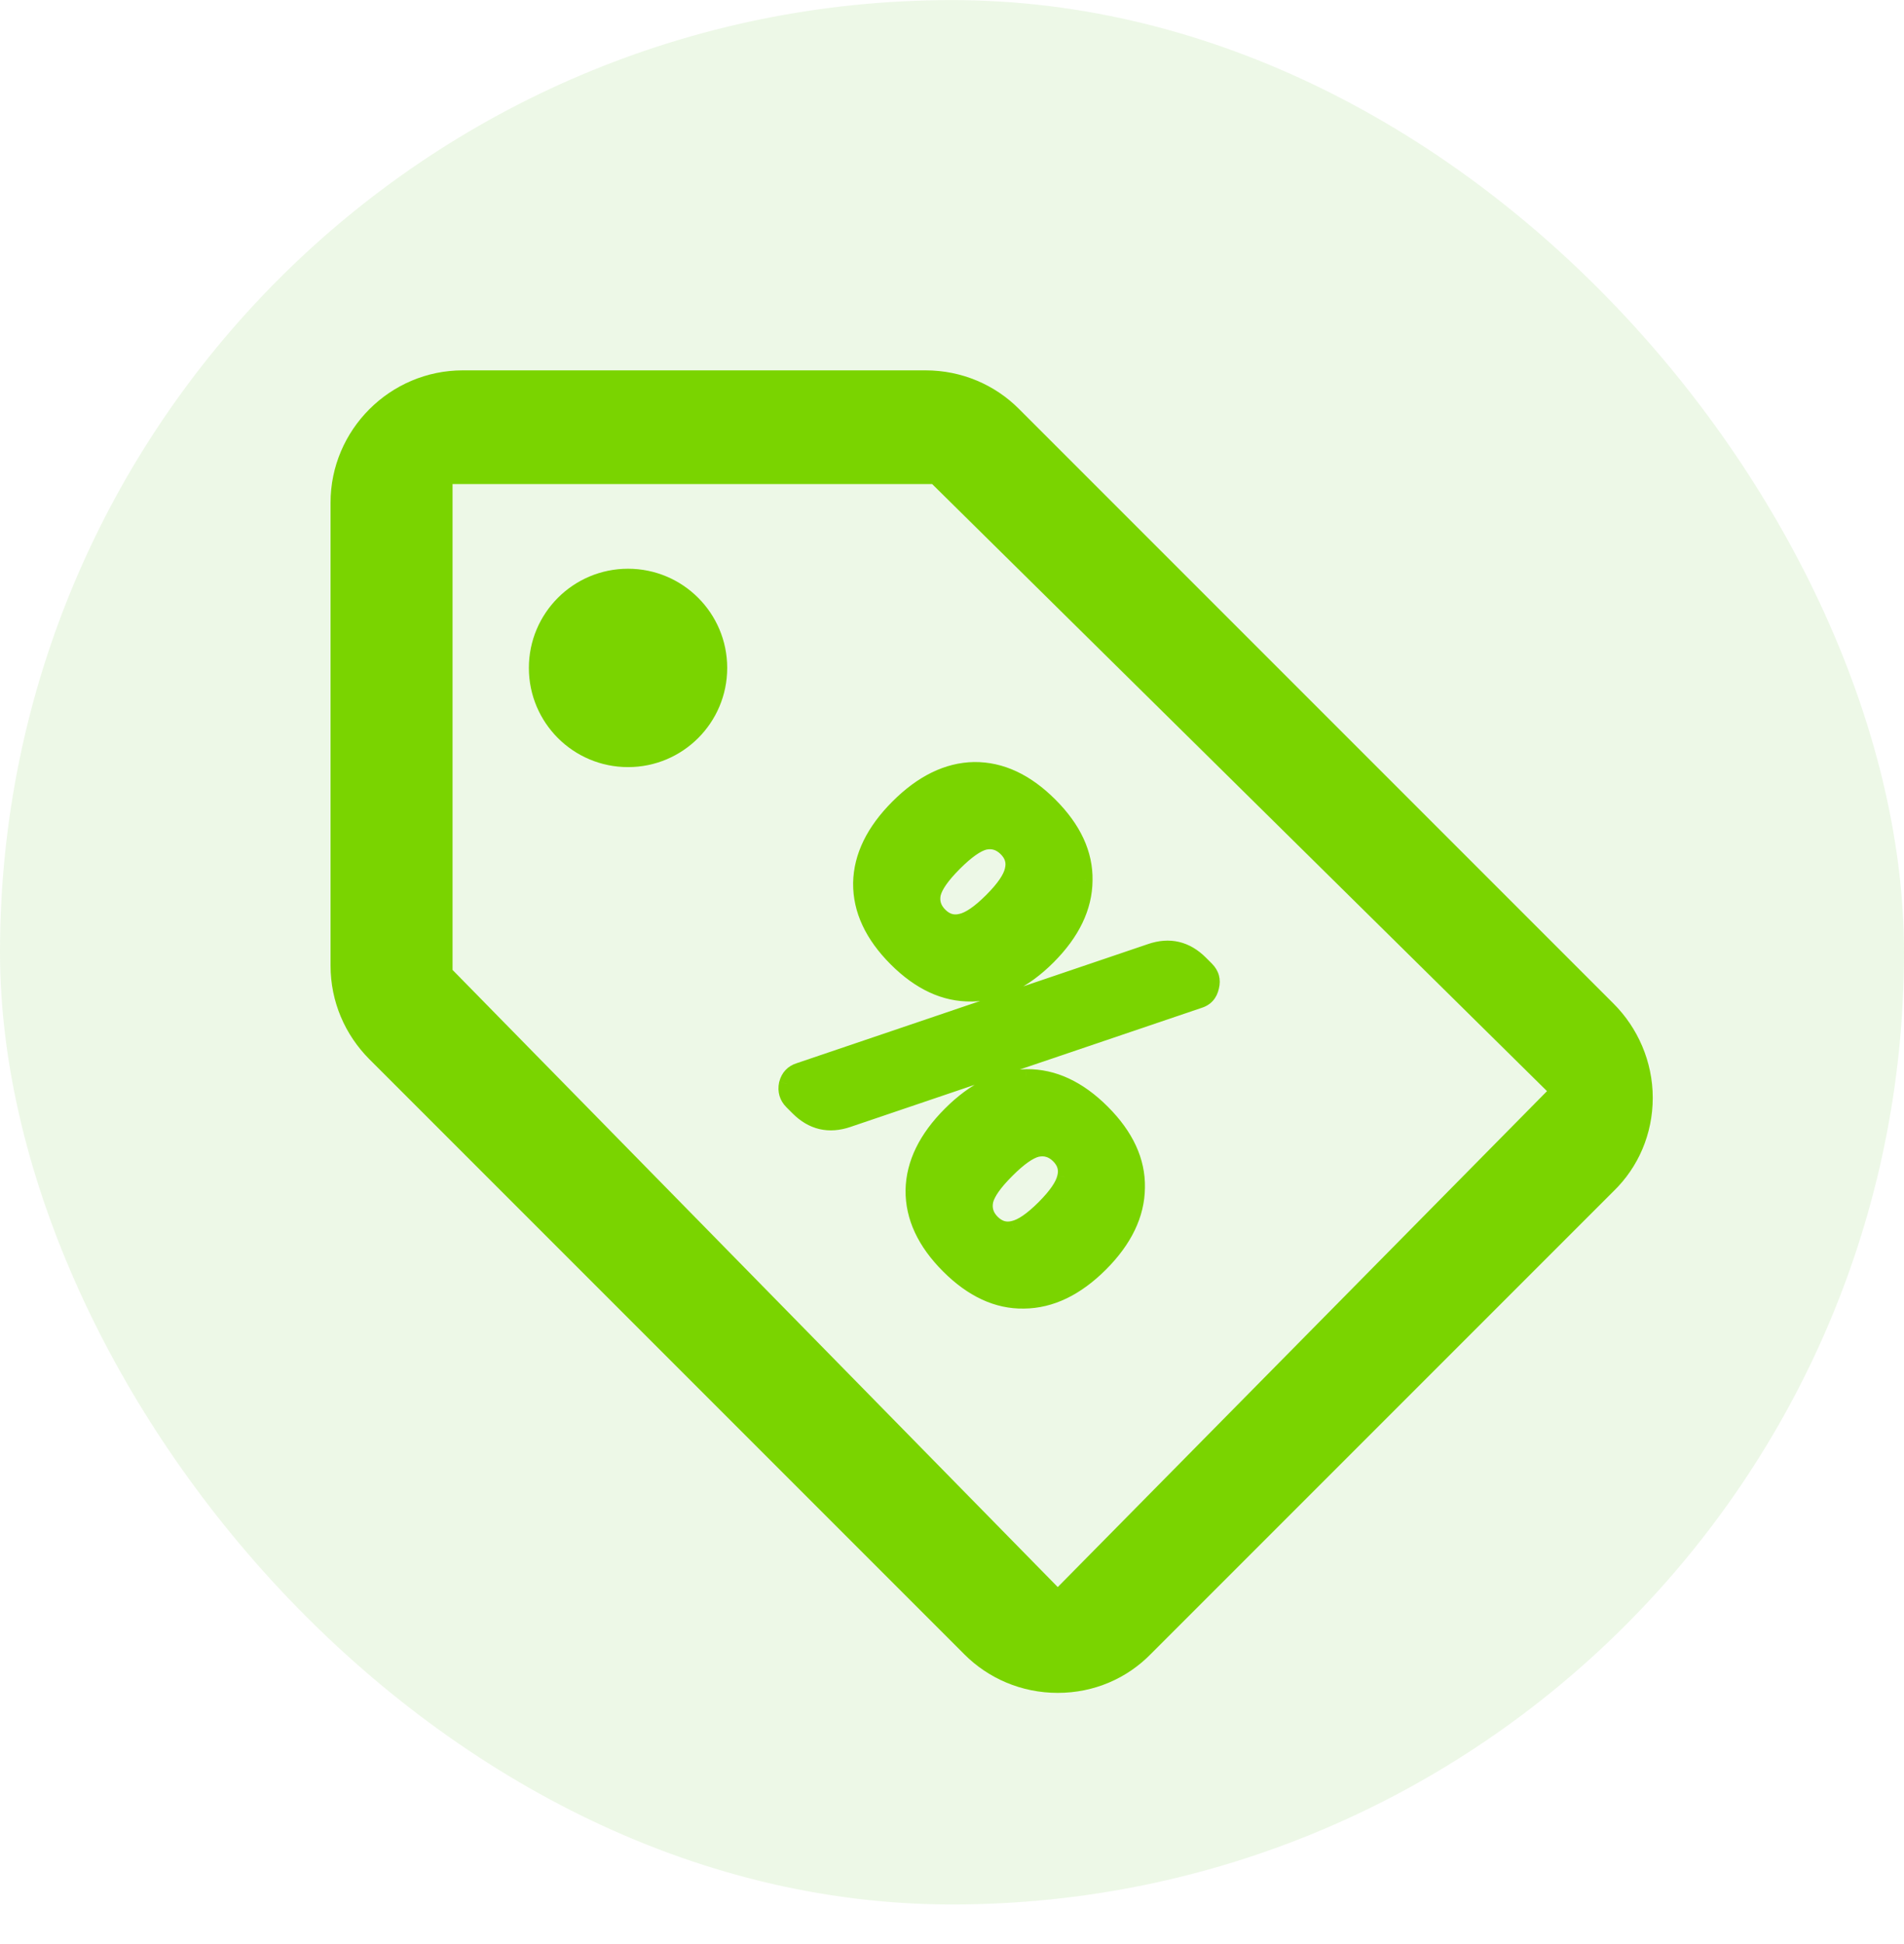
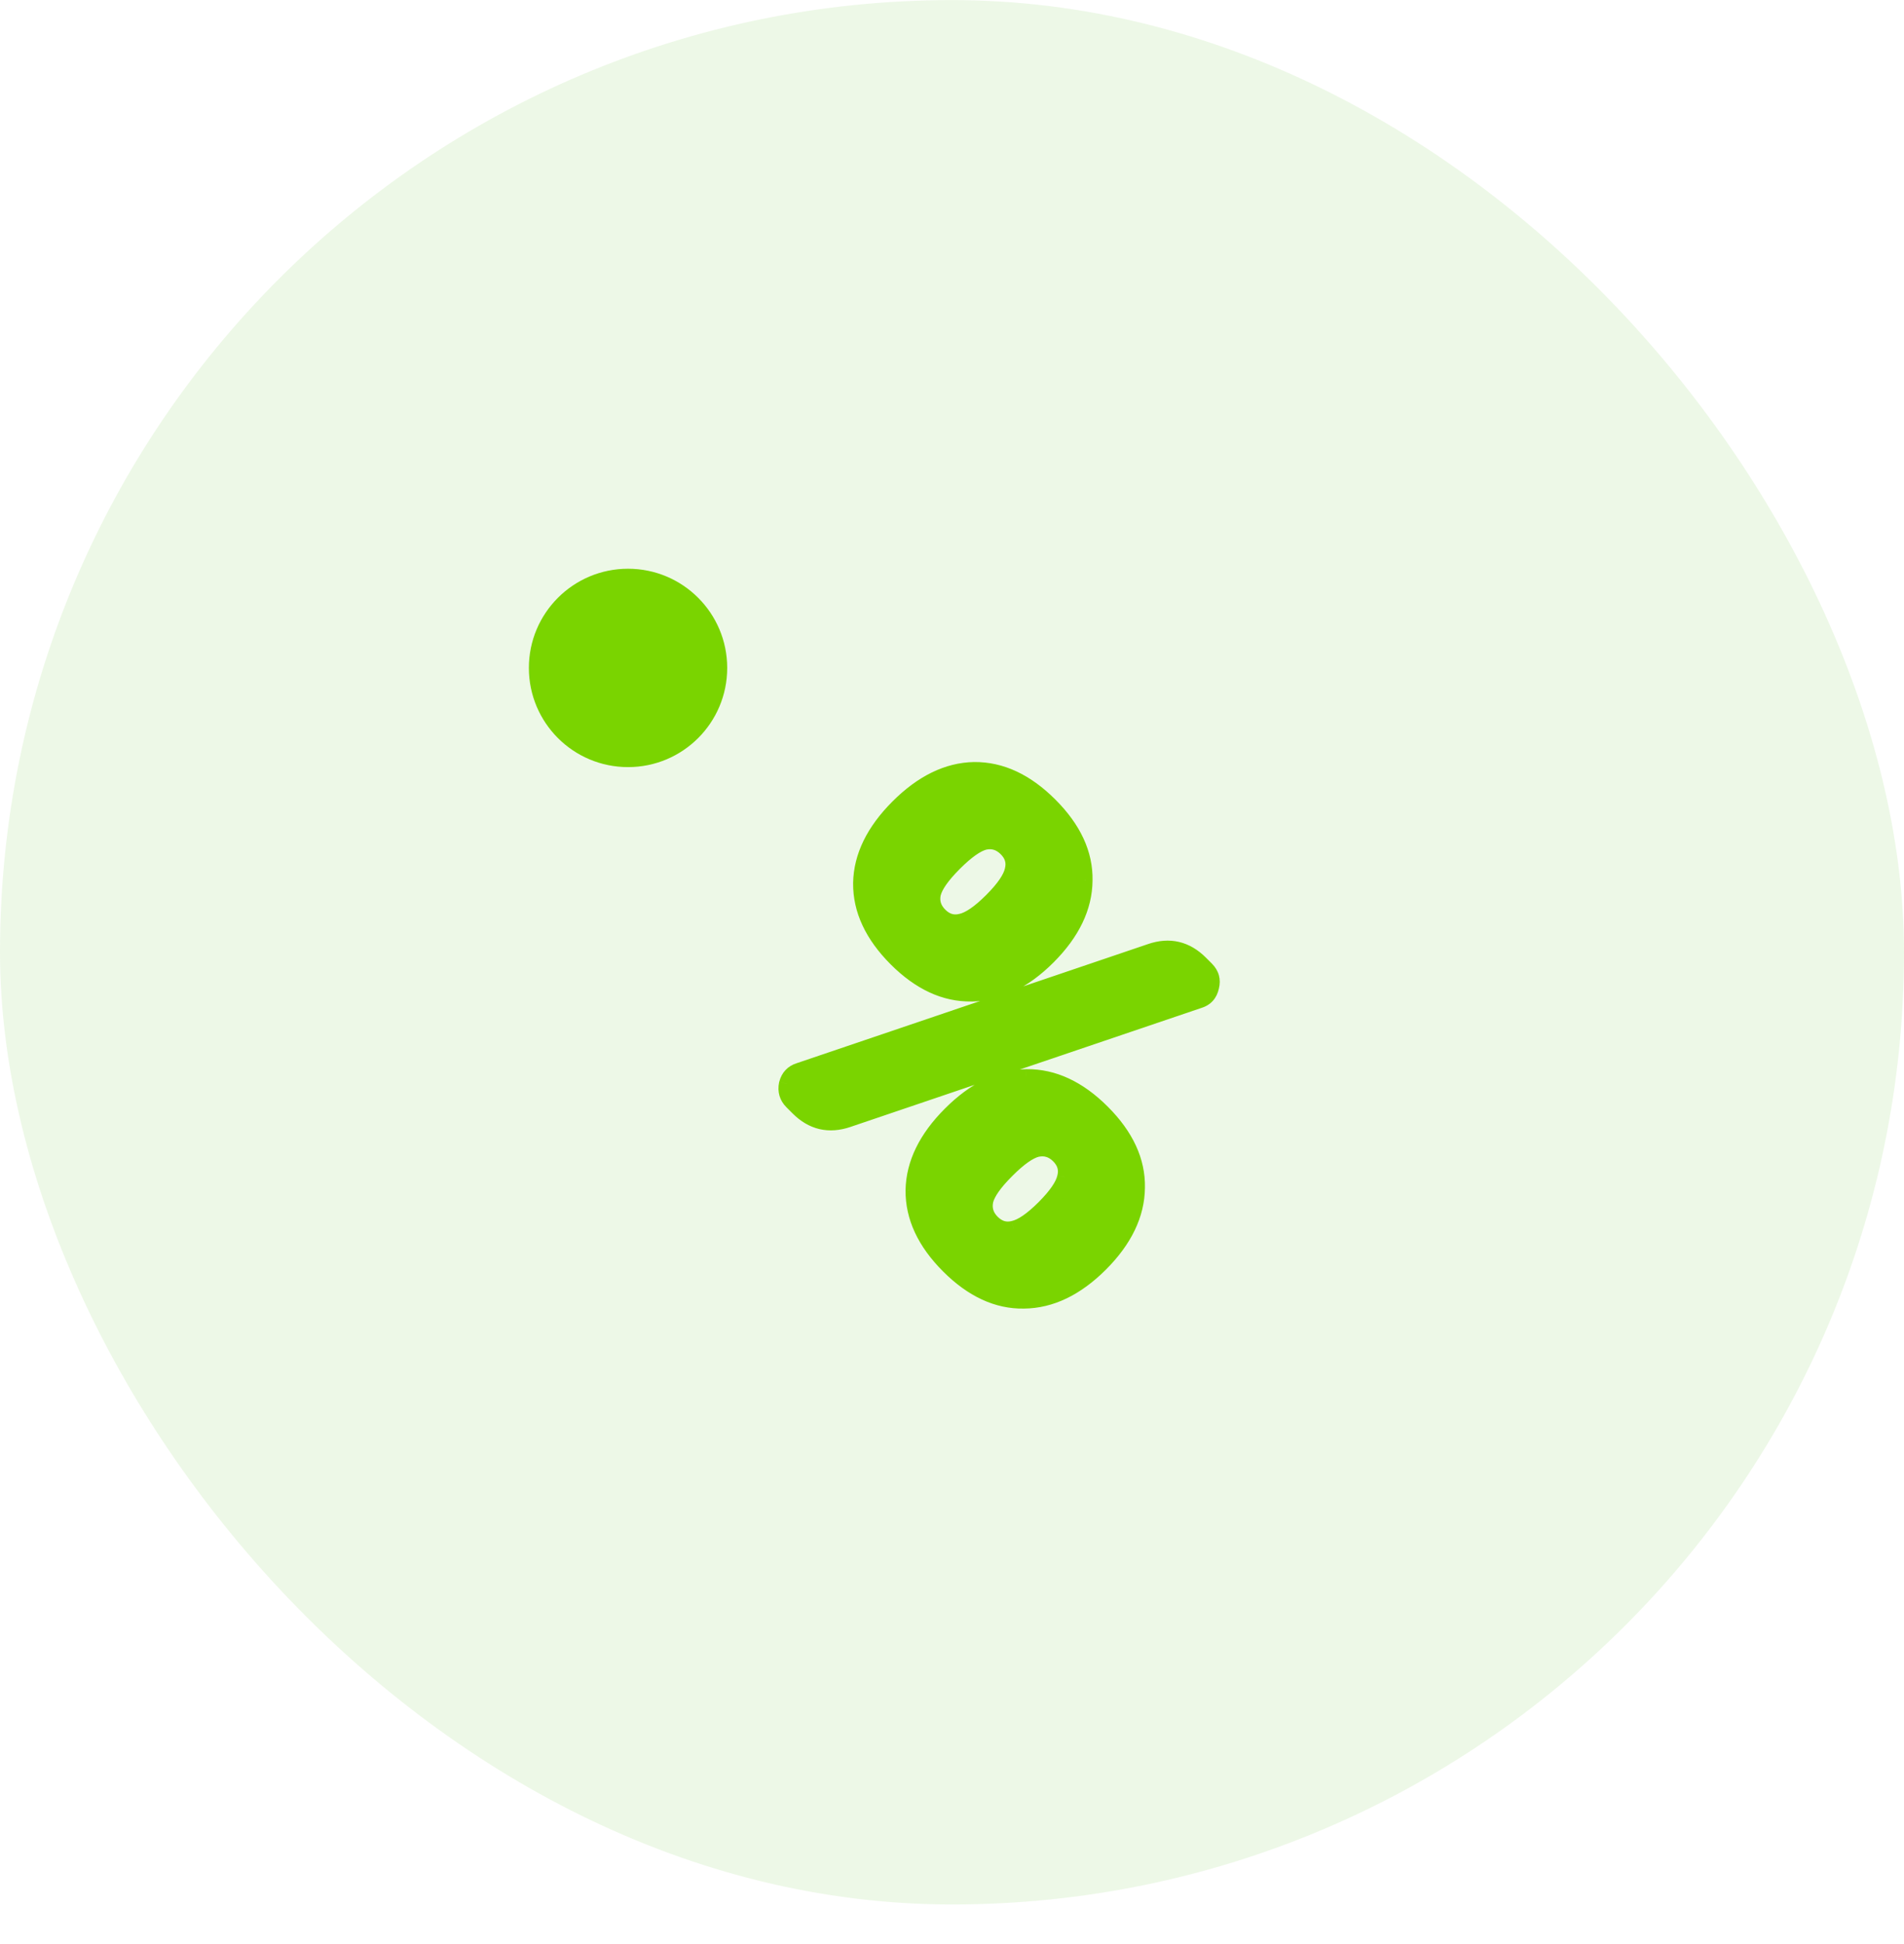
<svg xmlns="http://www.w3.org/2000/svg" width="48" height="49" viewBox="0 0 48 49" fill="none">
  <rect y="0.002" width="48" height="48" rx="24" fill="#4FB412" fill-opacity="0.1" />
-   <path d="M40.683 25.302L25.683 10.302C25.083 9.702 24.25 9.335 23.333 9.335H11.666C9.833 9.335 8.333 10.835 8.333 12.669V24.335C8.333 25.252 8.7 26.085 9.316 26.702L24.316 41.702C24.916 42.302 25.75 42.669 26.666 42.669C27.583 42.669 28.416 42.302 29.016 41.685L40.683 30.019C41.3 29.419 41.666 28.585 41.666 27.669C41.666 26.752 41.283 25.902 40.683 25.302ZM26.666 40.002L11.409 24.447V12.201H23.5L39 27.502L26.666 40.002Z" fill="#7AD400" />
  <path d="M30.411 24.429C30.537 24.555 30.578 24.703 30.534 24.873C30.496 25.049 30.395 25.162 30.231 25.212L21.377 28.214C20.898 28.378 20.48 28.28 20.121 27.922L19.97 27.771C19.844 27.645 19.8 27.494 19.838 27.318C19.882 27.148 19.986 27.038 20.15 26.987L29.004 23.985C29.483 23.822 29.901 23.919 30.26 24.278L30.411 24.429ZM24.841 30.263C24.797 30.471 24.854 30.653 25.011 30.81C25.169 30.968 25.348 31.021 25.549 30.971C25.757 30.927 26.015 30.75 26.323 30.442C26.632 30.134 26.808 29.876 26.852 29.668C26.902 29.467 26.849 29.287 26.691 29.13C26.534 28.973 26.352 28.916 26.144 28.96C25.942 29.011 25.688 29.19 25.379 29.498C25.071 29.807 24.892 30.061 24.841 30.263ZM25.88 27.148C26.553 27.141 27.189 27.437 27.787 28.035C28.384 28.633 28.677 29.265 28.664 29.932C28.658 30.606 28.35 31.248 27.739 31.858C27.129 32.469 26.487 32.777 25.814 32.783C25.146 32.796 24.514 32.503 23.916 31.905C23.318 31.308 23.023 30.672 23.029 29.998C23.041 29.331 23.353 28.693 23.963 28.082C24.574 27.472 25.212 27.16 25.88 27.148ZM23.52 22.522C23.476 22.73 23.532 22.912 23.689 23.07C23.847 23.227 24.026 23.28 24.228 23.23C24.435 23.186 24.693 23.01 25.002 22.701C25.31 22.393 25.486 22.135 25.53 21.927C25.581 21.726 25.527 21.547 25.37 21.389C25.212 21.232 25.03 21.175 24.822 21.219C24.621 21.27 24.366 21.449 24.058 21.758C23.749 22.066 23.57 22.321 23.52 22.522ZM27.343 22.192C27.337 22.865 27.028 23.507 26.418 24.117C25.807 24.728 25.165 25.036 24.492 25.043C23.825 25.055 23.192 24.762 22.595 24.165C21.997 23.567 21.701 22.931 21.707 22.258C21.72 21.591 22.031 20.952 22.642 20.341C23.252 19.731 23.891 19.419 24.558 19.407C25.231 19.401 25.867 19.696 26.465 20.294C27.063 20.892 27.355 21.525 27.343 22.192Z" fill="#7AD400" />
-   <path d="M30.534 24.873L30.34 24.822L30.338 24.831L30.534 24.873ZM30.231 25.212L30.172 25.021L30.167 25.023L30.231 25.212ZM21.377 28.214L21.313 28.025L21.312 28.025L21.377 28.214ZM19.838 27.318L19.644 27.267L19.642 27.276L19.838 27.318ZM20.15 26.987L20.208 27.178L20.214 27.177L20.15 26.987ZM29.004 23.985L29.068 24.175L29.069 24.174L29.004 23.985ZM24.841 30.263L24.647 30.214L24.646 30.221L24.841 30.263ZM25.549 30.971L25.508 30.775L25.501 30.777L25.549 30.971ZM26.852 29.668L26.658 29.62L26.656 29.627L26.852 29.668ZM26.144 28.96L26.102 28.764L26.095 28.766L26.144 28.96ZM25.88 27.148L25.878 26.948L25.876 26.948L25.88 27.148ZM28.664 29.932L28.464 29.929L28.464 29.93L28.664 29.932ZM25.814 32.783L25.812 32.583L25.81 32.583L25.814 32.783ZM23.029 29.998L22.829 29.995L22.829 29.997L23.029 29.998ZM23.52 22.522L23.326 22.474L23.324 22.481L23.52 22.522ZM24.228 23.23L24.186 23.034L24.179 23.036L24.228 23.23ZM25.53 21.927L25.336 21.879L25.335 21.886L25.53 21.927ZM24.822 21.219L24.781 21.024L24.774 21.025L24.822 21.219ZM27.343 22.192L27.143 22.188L27.143 22.19L27.343 22.192ZM24.492 25.043L24.49 24.843L24.488 24.843L24.492 25.043ZM21.707 22.258L21.507 22.254L21.507 22.256L21.707 22.258ZM24.558 19.407L24.556 19.207L24.554 19.207L24.558 19.407ZM30.269 24.57C30.346 24.647 30.366 24.722 30.34 24.823L30.727 24.923C30.789 24.683 30.727 24.463 30.552 24.288L30.269 24.57ZM30.338 24.831C30.314 24.941 30.262 24.994 30.173 25.021L30.29 25.404C30.527 25.331 30.677 25.157 30.729 24.915L30.338 24.831ZM30.167 25.023L21.313 28.025L21.441 28.404L30.296 25.402L30.167 25.023ZM21.312 28.025C21.102 28.097 20.916 28.108 20.75 28.069C20.583 28.03 20.421 27.938 20.263 27.78L19.98 28.063C20.181 28.264 20.407 28.4 20.659 28.459C20.911 28.517 21.173 28.495 21.442 28.404L21.312 28.025ZM20.263 27.78L20.112 27.629L19.829 27.912L19.98 28.063L20.263 27.78ZM20.112 27.629C20.035 27.552 20.01 27.47 20.034 27.36L19.642 27.276C19.591 27.517 19.654 27.738 19.829 27.912L20.112 27.629ZM20.032 27.368C20.059 27.263 20.113 27.208 20.208 27.178L20.091 26.796C19.859 26.867 19.705 27.032 19.645 27.267L20.032 27.368ZM20.214 27.177L29.068 24.175L28.94 23.796L20.085 26.798L20.214 27.177ZM29.069 24.174C29.279 24.103 29.465 24.092 29.631 24.131C29.798 24.169 29.96 24.262 30.118 24.419L30.401 24.137C30.2 23.936 29.974 23.8 29.722 23.741C29.47 23.682 29.208 23.704 28.939 23.796L29.069 24.174ZM30.118 24.419L30.269 24.57L30.552 24.288L30.401 24.137L30.118 24.419ZM24.646 30.221C24.587 30.499 24.667 30.749 24.87 30.952L25.152 30.669C25.04 30.557 25.008 30.442 25.037 30.304L24.646 30.221ZM24.87 30.952C25.072 31.154 25.322 31.234 25.598 31.165L25.501 30.777C25.373 30.809 25.265 30.781 25.152 30.669L24.87 30.952ZM25.591 31.166C25.859 31.11 26.152 30.896 26.465 30.584L26.182 30.301C25.877 30.605 25.655 30.744 25.508 30.775L25.591 31.166ZM26.465 30.584C26.777 30.271 26.991 29.978 27.047 29.71L26.656 29.627C26.625 29.773 26.486 29.996 26.182 30.301L26.465 30.584ZM27.046 29.717C27.115 29.441 27.035 29.191 26.833 28.989L26.55 29.271C26.662 29.383 26.69 29.492 26.658 29.62L27.046 29.717ZM26.833 28.989C26.63 28.786 26.38 28.706 26.102 28.765L26.185 29.156C26.323 29.127 26.438 29.159 26.55 29.271L26.833 28.989ZM26.095 28.766C25.837 28.831 25.549 29.045 25.238 29.357L25.521 29.64C25.826 29.334 26.048 29.19 26.192 29.154L26.095 28.766ZM25.238 29.357C24.926 29.668 24.712 29.956 24.647 30.214L25.035 30.311C25.071 30.167 25.215 29.945 25.521 29.64L25.238 29.357ZM25.881 27.348C26.488 27.342 27.075 27.606 27.645 28.176L27.928 27.894C27.302 27.268 26.618 26.941 25.878 26.948L25.881 27.348ZM27.645 28.176C28.215 28.747 28.476 29.33 28.464 29.929L28.864 29.936C28.878 29.201 28.553 28.519 27.928 27.894L27.645 28.176ZM28.464 29.93C28.459 30.538 28.182 31.132 27.598 31.717L27.881 32C28.517 31.363 28.857 30.674 28.864 29.934L28.464 29.93ZM27.598 31.717C27.014 32.301 26.419 32.578 25.812 32.583L25.815 32.983C26.555 32.976 27.244 32.636 27.881 32L27.598 31.717ZM25.81 32.583C25.211 32.595 24.628 32.334 24.058 31.764L23.775 32.047C24.4 32.672 25.082 32.997 25.817 32.983L25.81 32.583ZM24.058 31.764C23.487 31.194 23.223 30.607 23.229 30L22.829 29.997C22.822 30.737 23.149 31.421 23.775 32.047L24.058 31.764ZM23.229 30.002C23.24 29.401 23.52 28.809 24.105 28.224L23.822 27.941C23.186 28.577 22.843 29.262 22.829 29.995L23.229 30.002ZM24.105 28.224C24.69 27.639 25.282 27.359 25.883 27.348L25.876 26.948C25.143 26.962 24.458 27.305 23.822 27.941L24.105 28.224ZM23.324 22.481C23.265 22.758 23.346 23.009 23.548 23.211L23.831 22.928C23.719 22.816 23.686 22.701 23.715 22.564L23.324 22.481ZM23.548 23.211C23.751 23.414 24.001 23.493 24.276 23.424L24.179 23.036C24.052 23.068 23.943 23.04 23.831 22.928L23.548 23.211ZM24.269 23.426C24.538 23.369 24.831 23.155 25.143 22.843L24.86 22.56C24.556 22.864 24.333 23.003 24.186 23.035L24.269 23.426ZM25.143 22.843C25.455 22.531 25.669 22.237 25.726 21.969L25.335 21.886C25.303 22.033 25.165 22.256 24.86 22.56L25.143 22.843ZM25.724 21.976C25.793 21.701 25.714 21.451 25.511 21.248L25.228 21.531C25.34 21.643 25.368 21.751 25.336 21.879L25.724 21.976ZM25.511 21.248C25.309 21.046 25.058 20.965 24.781 21.024L24.864 21.415C25.002 21.386 25.116 21.419 25.228 21.531L25.511 21.248ZM24.774 21.025C24.516 21.09 24.228 21.305 23.916 21.616L24.199 21.899C24.504 21.594 24.726 21.45 24.871 21.413L24.774 21.025ZM23.916 21.616C23.605 21.927 23.39 22.215 23.326 22.474L23.714 22.571C23.75 22.426 23.894 22.204 24.199 21.899L23.916 21.616ZM27.143 22.19C27.137 22.797 26.861 23.392 26.276 23.976L26.559 24.259C27.196 23.622 27.536 22.933 27.543 22.194L27.143 22.19ZM26.276 23.976C25.692 24.56 25.097 24.837 24.49 24.843L24.494 25.243C25.233 25.236 25.922 24.895 26.559 24.259L26.276 23.976ZM24.488 24.843C23.889 24.854 23.306 24.593 22.736 24.023L22.453 24.306C23.078 24.931 23.761 25.256 24.496 25.242L24.488 24.843ZM22.736 24.023C22.166 23.453 21.901 22.866 21.907 22.26L21.507 22.256C21.5 22.996 21.828 23.68 22.453 24.306L22.736 24.023ZM21.907 22.262C21.919 21.66 22.198 21.068 22.783 20.483L22.5 20.2C21.864 20.836 21.521 21.521 21.507 22.254L21.907 22.262ZM22.783 20.483C23.368 19.898 23.96 19.618 24.562 19.607L24.554 19.207C23.822 19.221 23.136 19.564 22.5 20.2L22.783 20.483ZM24.56 19.607C25.167 19.601 25.753 19.866 26.323 20.436L26.606 20.153C25.981 19.527 25.296 19.2 24.556 19.207L24.56 19.607ZM26.323 20.436C26.894 21.006 27.154 21.589 27.143 22.188L27.543 22.195C27.557 21.46 27.232 20.778 26.606 20.153L26.323 20.436Z" fill="#7AD400" />
+   <path d="M30.534 24.873L30.34 24.822L30.338 24.831L30.534 24.873ZM30.231 25.212L30.172 25.021L30.167 25.023L30.231 25.212ZM21.377 28.214L21.313 28.025L21.312 28.025ZM19.838 27.318L19.644 27.267L19.642 27.276L19.838 27.318ZM20.15 26.987L20.208 27.178L20.214 27.177L20.15 26.987ZM29.004 23.985L29.068 24.175L29.069 24.174L29.004 23.985ZM24.841 30.263L24.647 30.214L24.646 30.221L24.841 30.263ZM25.549 30.971L25.508 30.775L25.501 30.777L25.549 30.971ZM26.852 29.668L26.658 29.62L26.656 29.627L26.852 29.668ZM26.144 28.96L26.102 28.764L26.095 28.766L26.144 28.96ZM25.88 27.148L25.878 26.948L25.876 26.948L25.88 27.148ZM28.664 29.932L28.464 29.929L28.464 29.93L28.664 29.932ZM25.814 32.783L25.812 32.583L25.81 32.583L25.814 32.783ZM23.029 29.998L22.829 29.995L22.829 29.997L23.029 29.998ZM23.52 22.522L23.326 22.474L23.324 22.481L23.52 22.522ZM24.228 23.23L24.186 23.034L24.179 23.036L24.228 23.23ZM25.53 21.927L25.336 21.879L25.335 21.886L25.53 21.927ZM24.822 21.219L24.781 21.024L24.774 21.025L24.822 21.219ZM27.343 22.192L27.143 22.188L27.143 22.19L27.343 22.192ZM24.492 25.043L24.49 24.843L24.488 24.843L24.492 25.043ZM21.707 22.258L21.507 22.254L21.507 22.256L21.707 22.258ZM24.558 19.407L24.556 19.207L24.554 19.207L24.558 19.407ZM30.269 24.57C30.346 24.647 30.366 24.722 30.34 24.823L30.727 24.923C30.789 24.683 30.727 24.463 30.552 24.288L30.269 24.57ZM30.338 24.831C30.314 24.941 30.262 24.994 30.173 25.021L30.29 25.404C30.527 25.331 30.677 25.157 30.729 24.915L30.338 24.831ZM30.167 25.023L21.313 28.025L21.441 28.404L30.296 25.402L30.167 25.023ZM21.312 28.025C21.102 28.097 20.916 28.108 20.75 28.069C20.583 28.03 20.421 27.938 20.263 27.78L19.98 28.063C20.181 28.264 20.407 28.4 20.659 28.459C20.911 28.517 21.173 28.495 21.442 28.404L21.312 28.025ZM20.263 27.78L20.112 27.629L19.829 27.912L19.98 28.063L20.263 27.78ZM20.112 27.629C20.035 27.552 20.01 27.47 20.034 27.36L19.642 27.276C19.591 27.517 19.654 27.738 19.829 27.912L20.112 27.629ZM20.032 27.368C20.059 27.263 20.113 27.208 20.208 27.178L20.091 26.796C19.859 26.867 19.705 27.032 19.645 27.267L20.032 27.368ZM20.214 27.177L29.068 24.175L28.94 23.796L20.085 26.798L20.214 27.177ZM29.069 24.174C29.279 24.103 29.465 24.092 29.631 24.131C29.798 24.169 29.96 24.262 30.118 24.419L30.401 24.137C30.2 23.936 29.974 23.8 29.722 23.741C29.47 23.682 29.208 23.704 28.939 23.796L29.069 24.174ZM30.118 24.419L30.269 24.57L30.552 24.288L30.401 24.137L30.118 24.419ZM24.646 30.221C24.587 30.499 24.667 30.749 24.87 30.952L25.152 30.669C25.04 30.557 25.008 30.442 25.037 30.304L24.646 30.221ZM24.87 30.952C25.072 31.154 25.322 31.234 25.598 31.165L25.501 30.777C25.373 30.809 25.265 30.781 25.152 30.669L24.87 30.952ZM25.591 31.166C25.859 31.11 26.152 30.896 26.465 30.584L26.182 30.301C25.877 30.605 25.655 30.744 25.508 30.775L25.591 31.166ZM26.465 30.584C26.777 30.271 26.991 29.978 27.047 29.71L26.656 29.627C26.625 29.773 26.486 29.996 26.182 30.301L26.465 30.584ZM27.046 29.717C27.115 29.441 27.035 29.191 26.833 28.989L26.55 29.271C26.662 29.383 26.69 29.492 26.658 29.62L27.046 29.717ZM26.833 28.989C26.63 28.786 26.38 28.706 26.102 28.765L26.185 29.156C26.323 29.127 26.438 29.159 26.55 29.271L26.833 28.989ZM26.095 28.766C25.837 28.831 25.549 29.045 25.238 29.357L25.521 29.64C25.826 29.334 26.048 29.19 26.192 29.154L26.095 28.766ZM25.238 29.357C24.926 29.668 24.712 29.956 24.647 30.214L25.035 30.311C25.071 30.167 25.215 29.945 25.521 29.64L25.238 29.357ZM25.881 27.348C26.488 27.342 27.075 27.606 27.645 28.176L27.928 27.894C27.302 27.268 26.618 26.941 25.878 26.948L25.881 27.348ZM27.645 28.176C28.215 28.747 28.476 29.33 28.464 29.929L28.864 29.936C28.878 29.201 28.553 28.519 27.928 27.894L27.645 28.176ZM28.464 29.93C28.459 30.538 28.182 31.132 27.598 31.717L27.881 32C28.517 31.363 28.857 30.674 28.864 29.934L28.464 29.93ZM27.598 31.717C27.014 32.301 26.419 32.578 25.812 32.583L25.815 32.983C26.555 32.976 27.244 32.636 27.881 32L27.598 31.717ZM25.81 32.583C25.211 32.595 24.628 32.334 24.058 31.764L23.775 32.047C24.4 32.672 25.082 32.997 25.817 32.983L25.81 32.583ZM24.058 31.764C23.487 31.194 23.223 30.607 23.229 30L22.829 29.997C22.822 30.737 23.149 31.421 23.775 32.047L24.058 31.764ZM23.229 30.002C23.24 29.401 23.52 28.809 24.105 28.224L23.822 27.941C23.186 28.577 22.843 29.262 22.829 29.995L23.229 30.002ZM24.105 28.224C24.69 27.639 25.282 27.359 25.883 27.348L25.876 26.948C25.143 26.962 24.458 27.305 23.822 27.941L24.105 28.224ZM23.324 22.481C23.265 22.758 23.346 23.009 23.548 23.211L23.831 22.928C23.719 22.816 23.686 22.701 23.715 22.564L23.324 22.481ZM23.548 23.211C23.751 23.414 24.001 23.493 24.276 23.424L24.179 23.036C24.052 23.068 23.943 23.04 23.831 22.928L23.548 23.211ZM24.269 23.426C24.538 23.369 24.831 23.155 25.143 22.843L24.86 22.56C24.556 22.864 24.333 23.003 24.186 23.035L24.269 23.426ZM25.143 22.843C25.455 22.531 25.669 22.237 25.726 21.969L25.335 21.886C25.303 22.033 25.165 22.256 24.86 22.56L25.143 22.843ZM25.724 21.976C25.793 21.701 25.714 21.451 25.511 21.248L25.228 21.531C25.34 21.643 25.368 21.751 25.336 21.879L25.724 21.976ZM25.511 21.248C25.309 21.046 25.058 20.965 24.781 21.024L24.864 21.415C25.002 21.386 25.116 21.419 25.228 21.531L25.511 21.248ZM24.774 21.025C24.516 21.09 24.228 21.305 23.916 21.616L24.199 21.899C24.504 21.594 24.726 21.45 24.871 21.413L24.774 21.025ZM23.916 21.616C23.605 21.927 23.39 22.215 23.326 22.474L23.714 22.571C23.75 22.426 23.894 22.204 24.199 21.899L23.916 21.616ZM27.143 22.19C27.137 22.797 26.861 23.392 26.276 23.976L26.559 24.259C27.196 23.622 27.536 22.933 27.543 22.194L27.143 22.19ZM26.276 23.976C25.692 24.56 25.097 24.837 24.49 24.843L24.494 25.243C25.233 25.236 25.922 24.895 26.559 24.259L26.276 23.976ZM24.488 24.843C23.889 24.854 23.306 24.593 22.736 24.023L22.453 24.306C23.078 24.931 23.761 25.256 24.496 25.242L24.488 24.843ZM22.736 24.023C22.166 23.453 21.901 22.866 21.907 22.26L21.507 22.256C21.5 22.996 21.828 23.68 22.453 24.306L22.736 24.023ZM21.907 22.262C21.919 21.66 22.198 21.068 22.783 20.483L22.5 20.2C21.864 20.836 21.521 21.521 21.507 22.254L21.907 22.262ZM22.783 20.483C23.368 19.898 23.96 19.618 24.562 19.607L24.554 19.207C23.822 19.221 23.136 19.564 22.5 20.2L22.783 20.483ZM24.56 19.607C25.167 19.601 25.753 19.866 26.323 20.436L26.606 20.153C25.981 19.527 25.296 19.2 24.556 19.207L24.56 19.607ZM26.323 20.436C26.894 21.006 27.154 21.589 27.143 22.188L27.543 22.195C27.557 21.46 27.232 20.778 26.606 20.153L26.323 20.436Z" fill="#7AD400" />
  <path d="M15.833 19.335C17.214 19.335 18.333 18.216 18.333 16.835C18.333 15.455 17.214 14.335 15.833 14.335C14.452 14.335 13.333 15.455 13.333 16.835C13.333 18.216 14.452 19.335 15.833 19.335Z" fill="#7AD400" />
</svg>